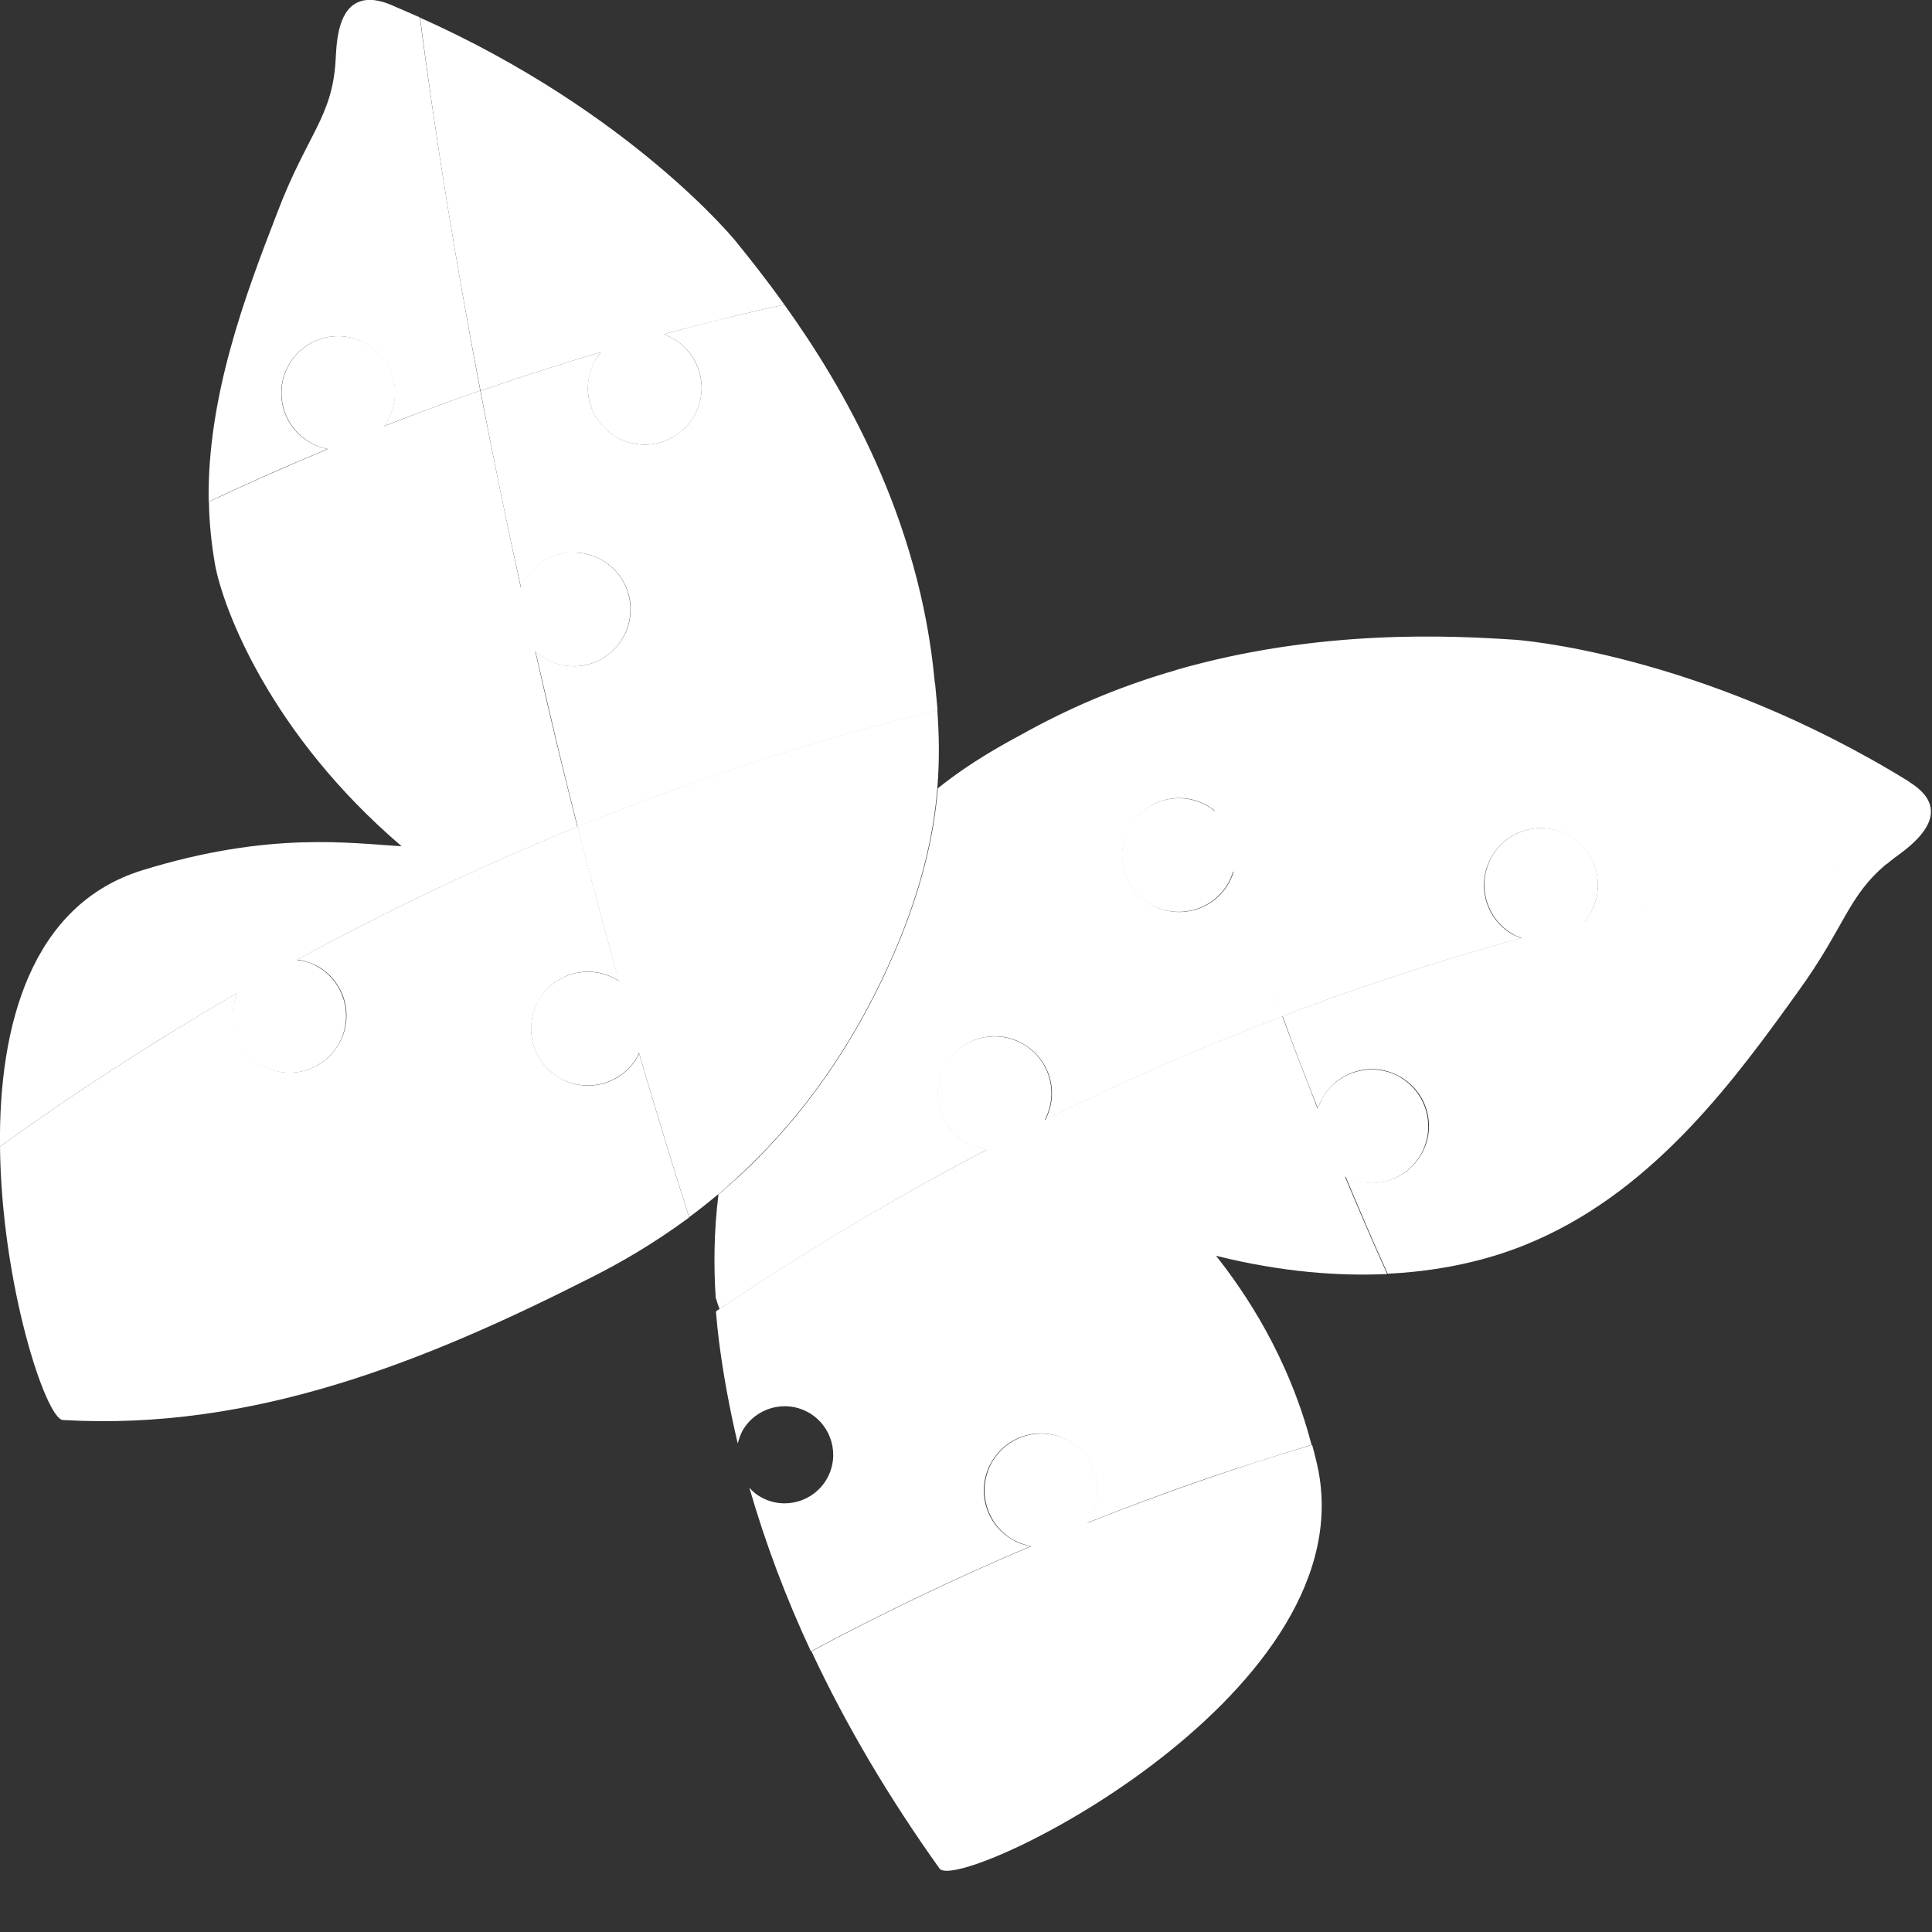
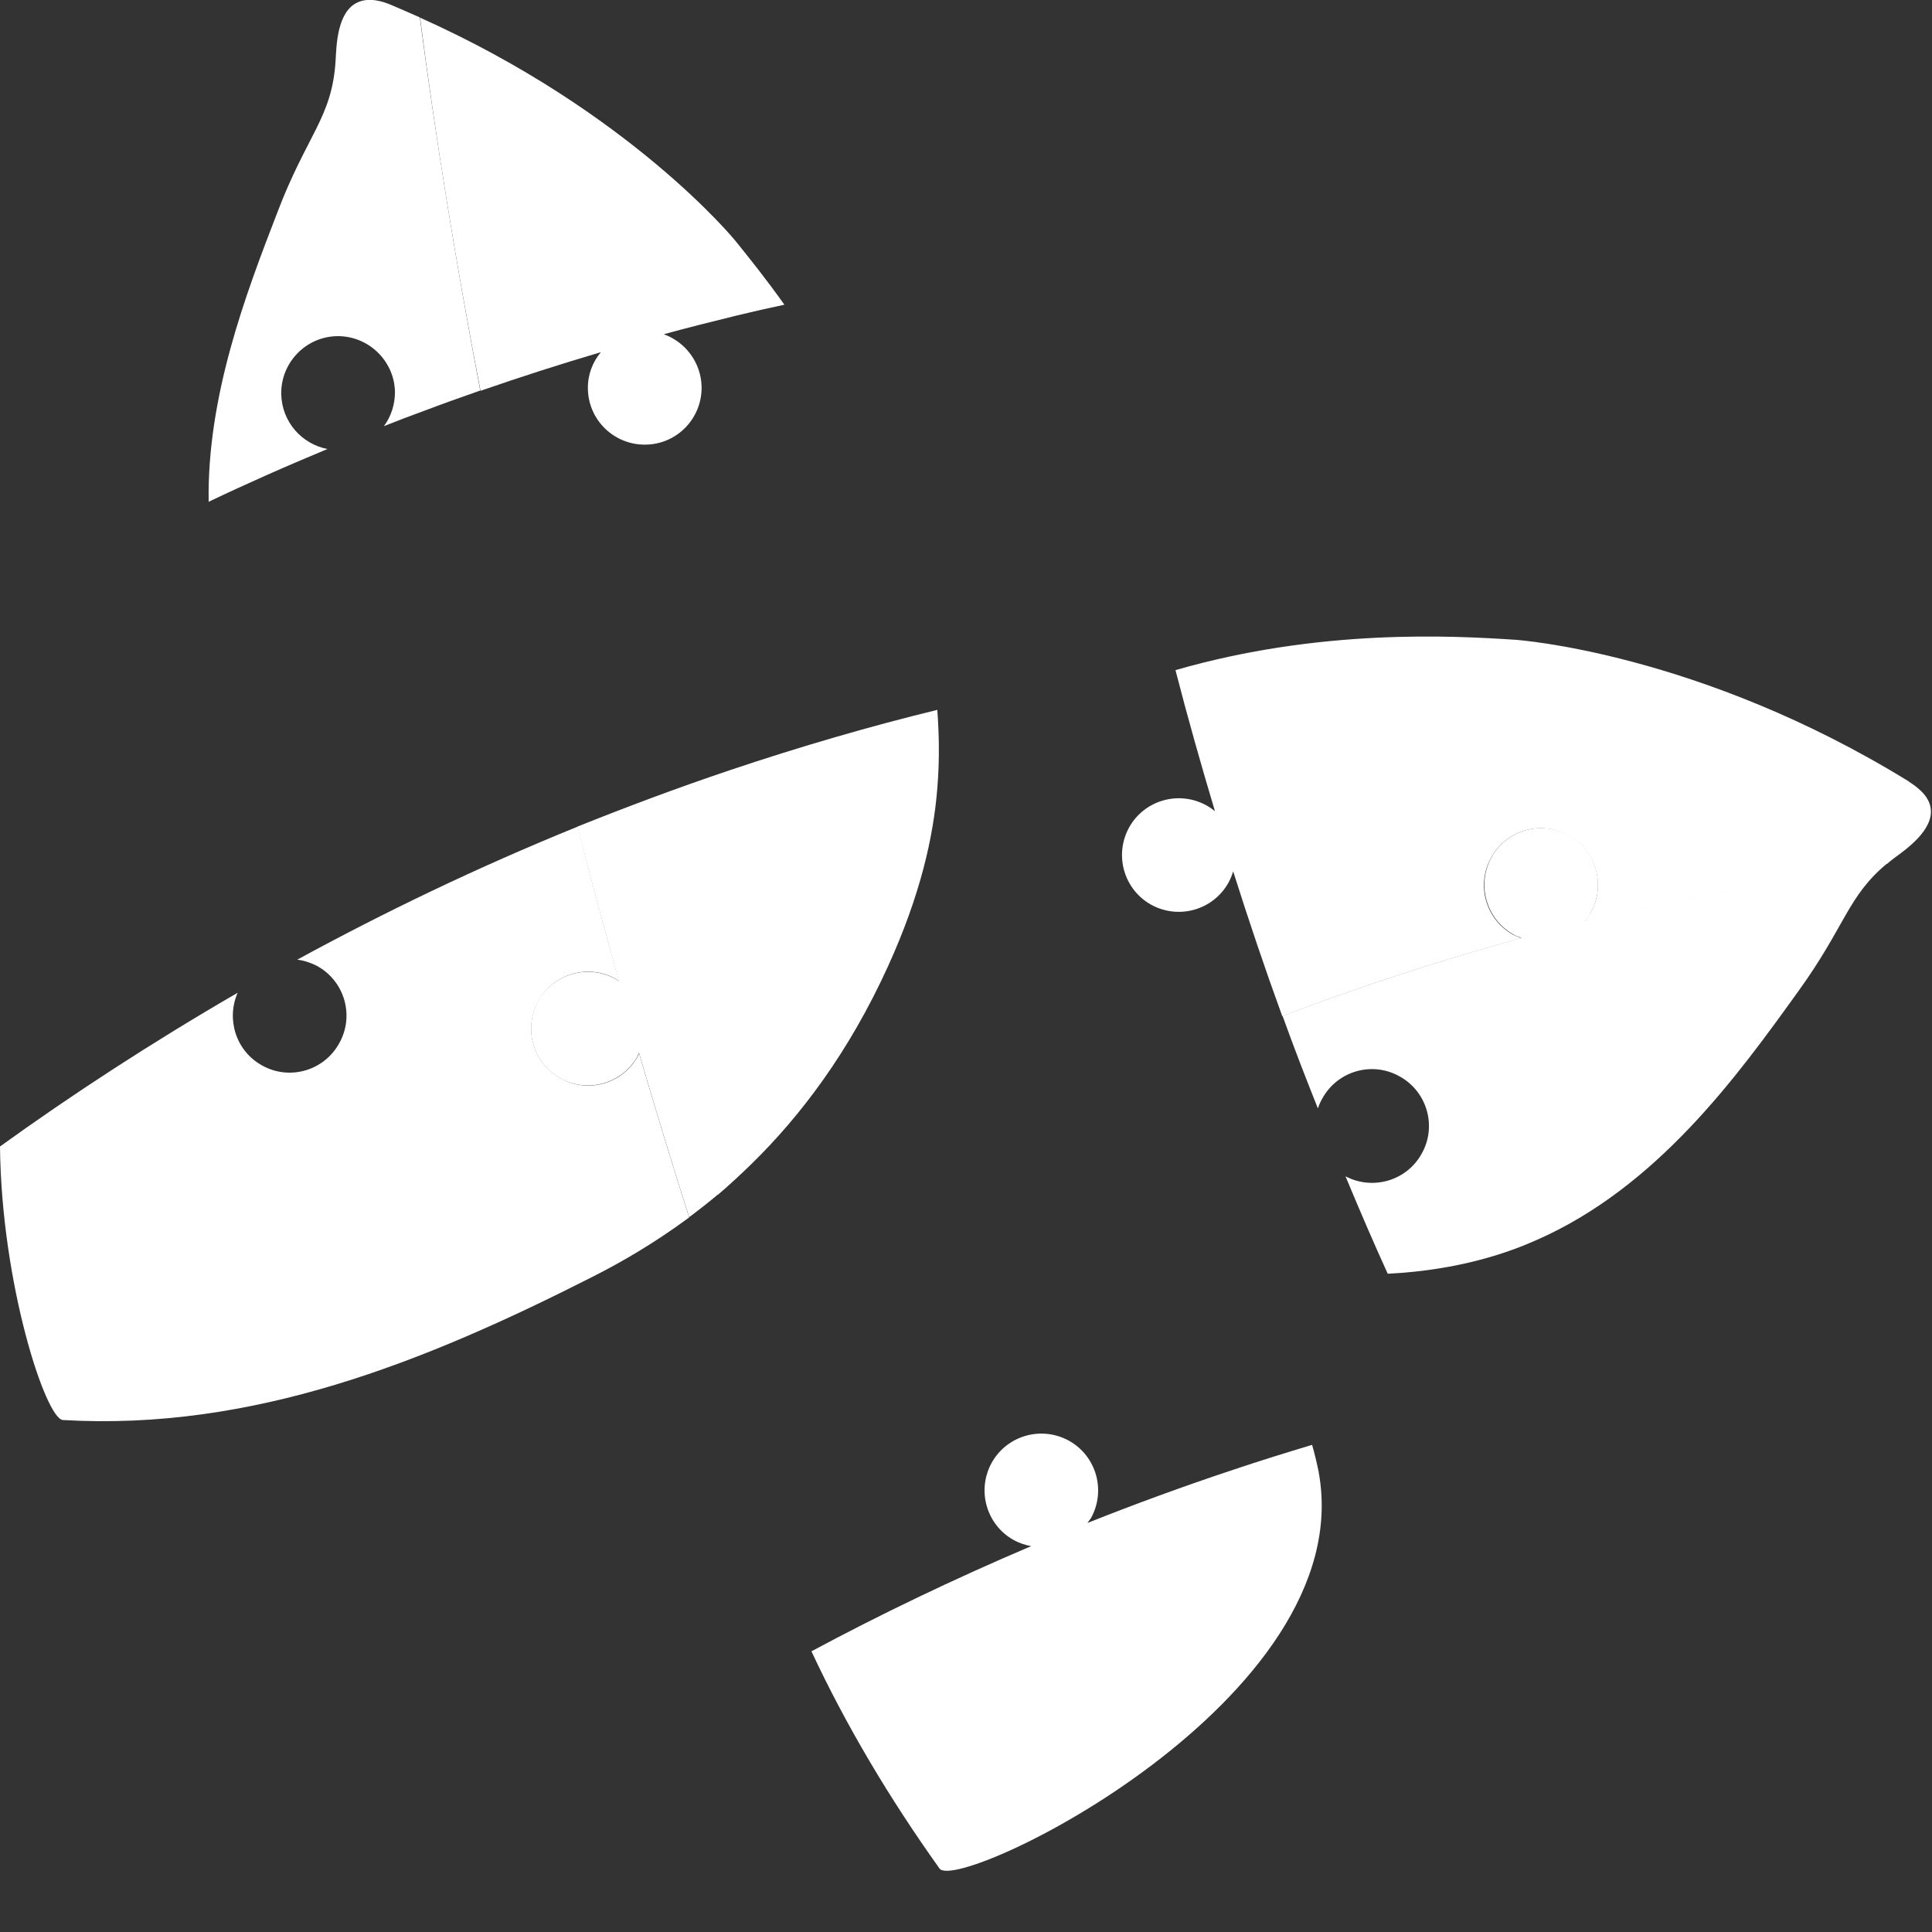
<svg xmlns="http://www.w3.org/2000/svg" id="Layer_1" data-name="Layer 1" viewBox="0 0 70 70">
  <rect x="0" y="0" width="70" height="70" fill="#333333" stroke="none" />
  <defs>
    <style>
      .cls-1 {
        fill: #fff;
      }

      .cls-1, .cls-2, .cls-3, .cls-4, .cls-5 {
        stroke-width: 0px;
      }

      .cls-2 {
        fill: none;
      }

      .cls-3 {
        fill: #fff;
      }

      .cls-4 {
        fill: #fff;
      }

      .cls-5 {
        fill: #fff;
      }
    </style>
  </defs>
  <g>
    <path class="cls-1" d="M47.78,53.34c-.07-.34-.15-.68-.24-.99-.93.28-1.87.57-2.82.89-1.84.61-3.61,1.26-5.32,1.94.04-.06.09-.12.13-.18.55-1,.19-2.25-.8-2.8-1-.55-2.25-.19-2.8.8-.55,1-.19,2.25.8,2.8.2.11.42.18.63.22-2.82,1.2-5.48,2.48-7.96,3.81,1.25,2.68,2.82,5.32,4.64,7.87.66.93,15.24-6.11,13.74-14.35Z" />
    <path class="cls-1" d="M57.41,33.4c.09-.1.17-.22.23-.34.55-1,.19-2.25-.8-2.8-1-.55-2.25-.19-2.8.8-.55,1-.19,2.25.8,2.8.09.05.19.09.29.12-3.04.84-5.93,1.79-8.66,2.83.41,1.14.84,2.25,1.28,3.35.04-.12.09-.24.16-.36.55-1,1.81-1.36,2.8-.8,1,.55,1.36,1.81.8,2.8-.54.98-1.77,1.34-2.76.82.5,1.2,1.01,2.39,1.53,3.53,2.64-.13,4.45-.8,5.39-1.22,4.37-1.92,7.27-5.93,9.49-9.02,1.7-2.35,1.78-3.44,3.22-4.63-3.42.45-7.11,1.14-10.97,2.11Z" />
-     <path class="cls-5" d="M20.74,20.01c-.85.02-1.57.54-1.87,1.28-.52-2.38-1.01-4.76-1.47-7.14-1.19.41-2.35.85-3.48,1.29.25-.35.4-.78.4-1.24-.02-1.14-.96-2.04-2.1-2.02s-2.04.96-2.02,2.1c.02.99.74,1.81,1.68,1.99-1.49.62-2.93,1.26-4.31,1.91.01.75.09,1.51.22,2.27.3,1.63,2.02,6.16,6.76,10.21-1.83-.1-4.76-.56-9.39.87C1.11,32.78-.05,37.19,0,41.54c2.55-1.84,5.42-3.72,8.6-5.56-.43.97-.06,2.11.88,2.63,1,.55,2.25.19,2.8-.8.55-1,.19-2.25-.8-2.8-.23-.13-.47-.2-.72-.23,3.11-1.7,6.49-3.33,10.16-4.82-.54-2.11-1.05-4.24-1.53-6.37.38.35.88.56,1.43.55,1.14-.02,2.04-.96,2.02-2.1s-.96-2.04-2.1-2.02Z" />
    <path class="cls-4" d="M28.42,11.04c-.69-.97-1.32-1.75-1.78-2.32,0,0-3.8-4.67-11.42-8.08.57,4.43,1.31,8.96,2.19,13.52,1.41-.49,2.87-.96,4.36-1.4-.3.36-.48.82-.47,1.33.02,1.14.96,2.04,2.1,2.02s2.04-.96,2.02-2.1c-.02-.88-.59-1.62-1.37-1.9.87-.24,1.76-.46,2.65-.68.58-.14,1.15-.27,1.72-.39Z" />
    <path class="cls-2" d="M26.06,47.43s-.08.05-.11.08c-.02-.16-.03-.33-.03-.5.04.14.09.28.14.42Z" />
-     <path class="cls-1" d="M33.87,24.74c-.54-5.96-3.31-10.72-5.45-13.7-.57.12-1.14.25-1.72.39-.9.21-1.78.44-2.65.68.78.28,1.36,1.02,1.37,1.9.02,1.14-.89,2.08-2.02,2.1s-2.08-.89-2.1-2.02c0-.5.17-.96.47-1.33-1.49.44-2.95.91-4.36,1.4.45,2.37.94,4.76,1.47,7.14.3-.74,1.02-1.27,1.87-1.28,1.14-.02,2.08.89,2.1,2.02s-.89,2.08-2.02,2.1c-.55,0-1.05-.2-1.43-.55.49,2.13.99,4.26,1.53,6.37,1.77-.72,3.61-1.4,5.51-2.04,2.58-.87,5.1-1.6,7.53-2.19-.03-.34-.06-.67-.09-.97Z" />
-     <path class="cls-5" d="M69.17,28.32c-7.62-4.7-14.27-5.14-14.27-5.14-2.29-.15-7.08-.41-12.31,1.1.45,1.75.93,3.44,1.43,5.11-.1-.08-.2-.15-.31-.21-1-.55-2.25-.19-2.8.8-.55,1-.19,2.25.8,2.8,1,.55,2.25.19,2.8-.8.07-.13.13-.27.17-.41.57,1.8,1.16,3.55,1.78,5.25,2.72-1.04,5.61-1.99,8.66-2.83-.1-.04-.19-.07-.29-.12-1-.55-1.36-1.81-.8-2.8.55-1,1.81-1.36,2.8-.8,1,.55,1.36,1.81.8,2.8-.07.12-.15.24-.23.34,3.87-.97,7.55-1.66,10.97-2.11.08-.07.17-.14.26-.21.41-.3,1.45-1.02,1.32-1.82-.07-.45-.49-.76-.79-.95Z" />
+     <path class="cls-5" d="M69.17,28.32c-7.62-4.7-14.27-5.14-14.27-5.14-2.29-.15-7.08-.41-12.31,1.1.45,1.75.93,3.44,1.43,5.11-.1-.08-.2-.15-.31-.21-1-.55-2.25-.19-2.8.8-.55,1-.19,2.25.8,2.8,1,.55,2.25.19,2.8-.8.07-.13.13-.27.17-.41.57,1.8,1.16,3.55,1.78,5.25,2.72-1.04,5.61-1.99,8.66-2.83-.1-.04-.19-.07-.29-.12-1-.55-1.36-1.81-.8-2.8.55-1,1.81-1.36,2.8-.8,1,.55,1.36,1.81.8,2.8-.07.12-.15.24-.23.34,3.87-.97,7.55-1.66,10.97-2.11.08-.07.17-.14.26-.21.41-.3,1.45-1.02,1.32-1.82-.07-.45-.49-.76-.79-.95" />
    <path class="cls-1" d="M11.87,16.27c-.94-.18-1.66-.99-1.68-1.99-.02-1.14.89-2.08,2.02-2.1s2.08.89,2.1,2.02c0,.46-.14.89-.4,1.24,0,0,0,0,0,0,.48-.19.97-.38,1.47-.56.66-.25,1.33-.49,2.02-.73-.87-4.56-1.61-9.09-2.19-13.52-.33-.15-.67-.29-1.01-.44-.32-.14-.83-.3-1.25-.1-.74.34-.76,1.58-.79,2.09-.12,2.08-1.04,2.69-2.12,5.54-1.14,2.95-2.54,6.64-2.48,10.46.69-.33,1.39-.65,2.11-.97.72-.32,1.45-.63,2.19-.94Z" />
    <path class="cls-3" d="M23.16,38.14s-.03.09-.05.13c-.55,1-1.81,1.36-2.8.8-1-.55-1.36-1.81-.8-2.8.55-1,1.81-1.36,2.8-.8.04.02.08.06.12.08-.52-1.85-1.02-3.72-1.5-5.6-3.67,1.49-7.04,3.12-10.16,4.82.24.03.49.11.72.23,1,.55,1.36,1.81.8,2.8-.55,1-1.81,1.36-2.8.8-.94-.52-1.3-1.67-.88-2.63C5.42,37.82,2.55,39.7,0,41.54h0c.05,4.98,1.66,9.88,2.28,9.91,6.87.4,13.09-2.09,19.21-5.2.97-.49,2.18-1.18,3.48-2.14-.63-1.96-1.23-3.95-1.82-5.96Z" />
-     <path class="cls-3" d="M35.05,41.41c-1-.55-1.36-1.81-.8-2.8.55-1,1.81-1.36,2.8-.8.99.55,1.35,1.78.82,2.77,2.67-1.32,5.54-2.59,8.61-3.76-.62-1.7-1.21-3.46-1.78-5.25-.04.14-.1.28-.17.41-.55,1-1.81,1.36-2.8.8-1-.55-1.36-1.81-.8-2.8.55-1,1.81-1.36,2.8-.8.11.06.21.14.31.21-.5-1.67-.98-3.37-1.43-5.11-1.76.5-3.56,1.22-5.34,2.19-.92.5-2.05,1.1-3.29,2.09-.14,1.73-.6,3.84-1.79,6.45-1.75,3.85-4.02,6.47-6.16,8.27-.17,1.39-.17,2.64-.1,3.71h0s0,.02,0,.02c.04.14.09.28.14.42,2.82-1.9,6.07-3.88,9.71-5.79-.25-.03-.49-.11-.73-.24Z" />
-     <path class="cls-4" d="M50.7,39.01c-1-.55-2.25-.19-2.8.8-.06.12-.11.24-.16.36-.43-1.1-.86-2.21-1.28-3.35-3.07,1.17-5.94,2.44-8.61,3.76.53-.99.17-2.23-.82-2.77-1-.55-2.25-.19-2.8.8-.55,1-.19,2.25.8,2.8.23.13.48.2.73.24-3.64,1.91-6.89,3.88-9.71,5.79-.04.02-.08.05-.11.08.03.39.07.75.11,1.07.16,1.25.39,2.48.68,3.71.04-.15.09-.3.16-.44.47-.85,1.54-1.16,2.39-.69.85.47,1.16,1.54.69,2.39s-1.54,1.16-2.39.69c-.17-.09-.31-.21-.43-.35.58,2.01,1.32,3.98,2.23,5.93,2.48-1.33,5.14-2.61,7.96-3.81-.22-.04-.43-.1-.63-.22-1-.55-1.36-1.81-.8-2.8.55-1,1.81-1.36,2.8-.8,1,.55,1.36,1.81.8,2.8-.04.07-.08.12-.13.18,1.72-.68,3.49-1.34,5.32-1.94.96-.31,1.9-.61,2.82-.89-.84-3.23-2.44-5.56-3.46-6.85,2.41.6,4.48.74,6.2.66-.52-1.15-1.03-2.33-1.53-3.53.99.52,2.22.16,2.76-.82.55-1,.19-2.25-.8-2.8Z" />
    <path class="cls-4" d="M26.01,43.29c.4-.34.81-.72,1.22-1.12,1.76-1.72,3.52-4.03,4.94-7.15,1.19-2.61,1.65-4.72,1.79-6.45.09-1.09.06-2.03,0-2.85-2.42.59-4.94,1.32-7.53,2.19-1.9.64-3.74,1.33-5.51,2.04.48,1.88.99,3.75,1.5,5.6-.04-.03-.08-.06-.12-.08-1-.55-2.25-.19-2.8.8-.55,1-.19,2.25.8,2.8,1,.55,2.25.19,2.8-.8.02-.04.03-.09.05-.13.59,2.01,1.19,4,1.82,5.96.34-.25.68-.52,1.04-.82h0Z" />
  </g>
</svg>